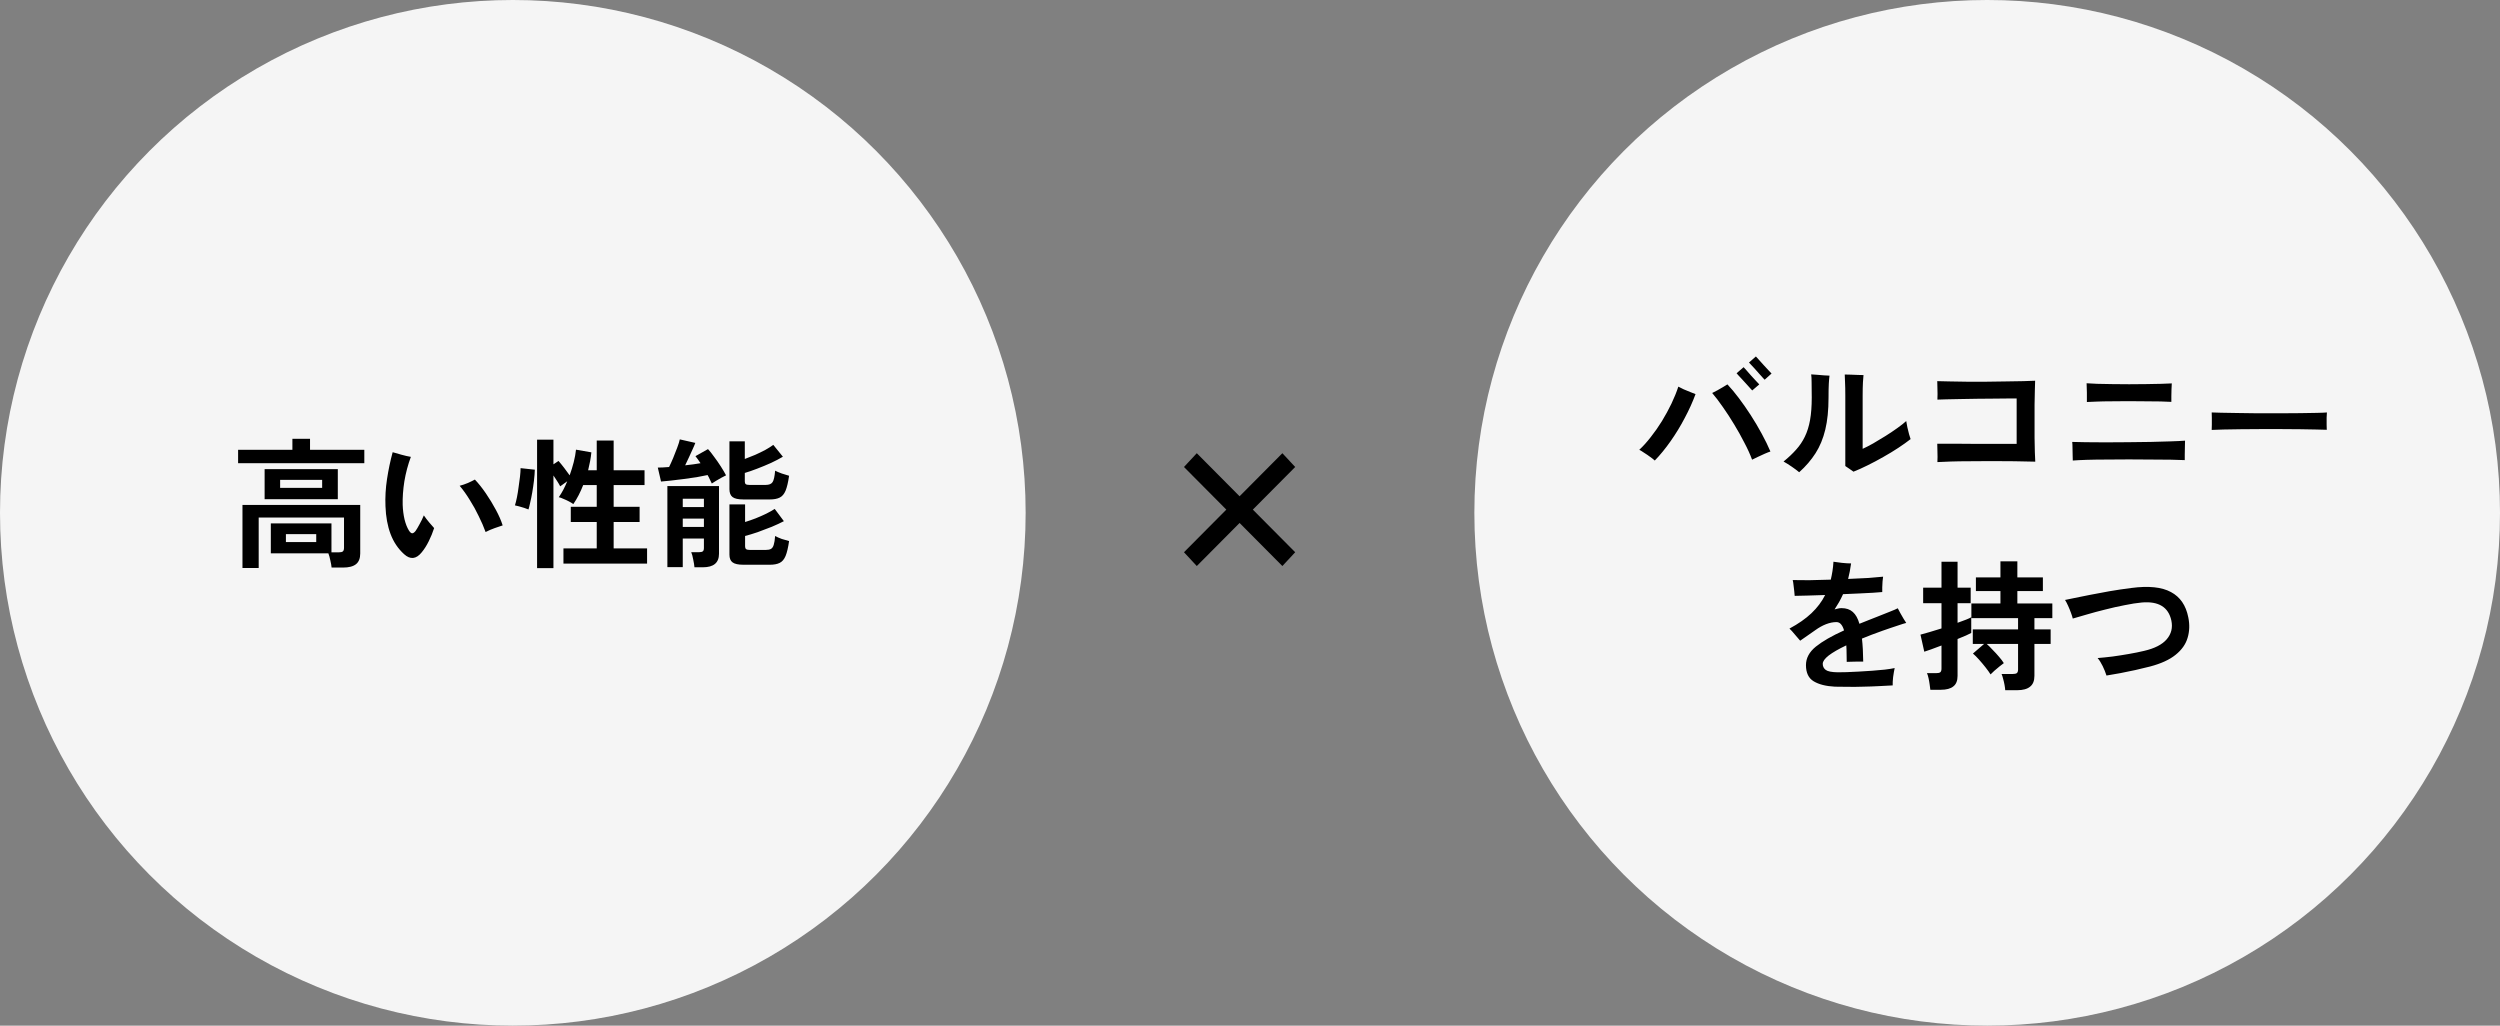
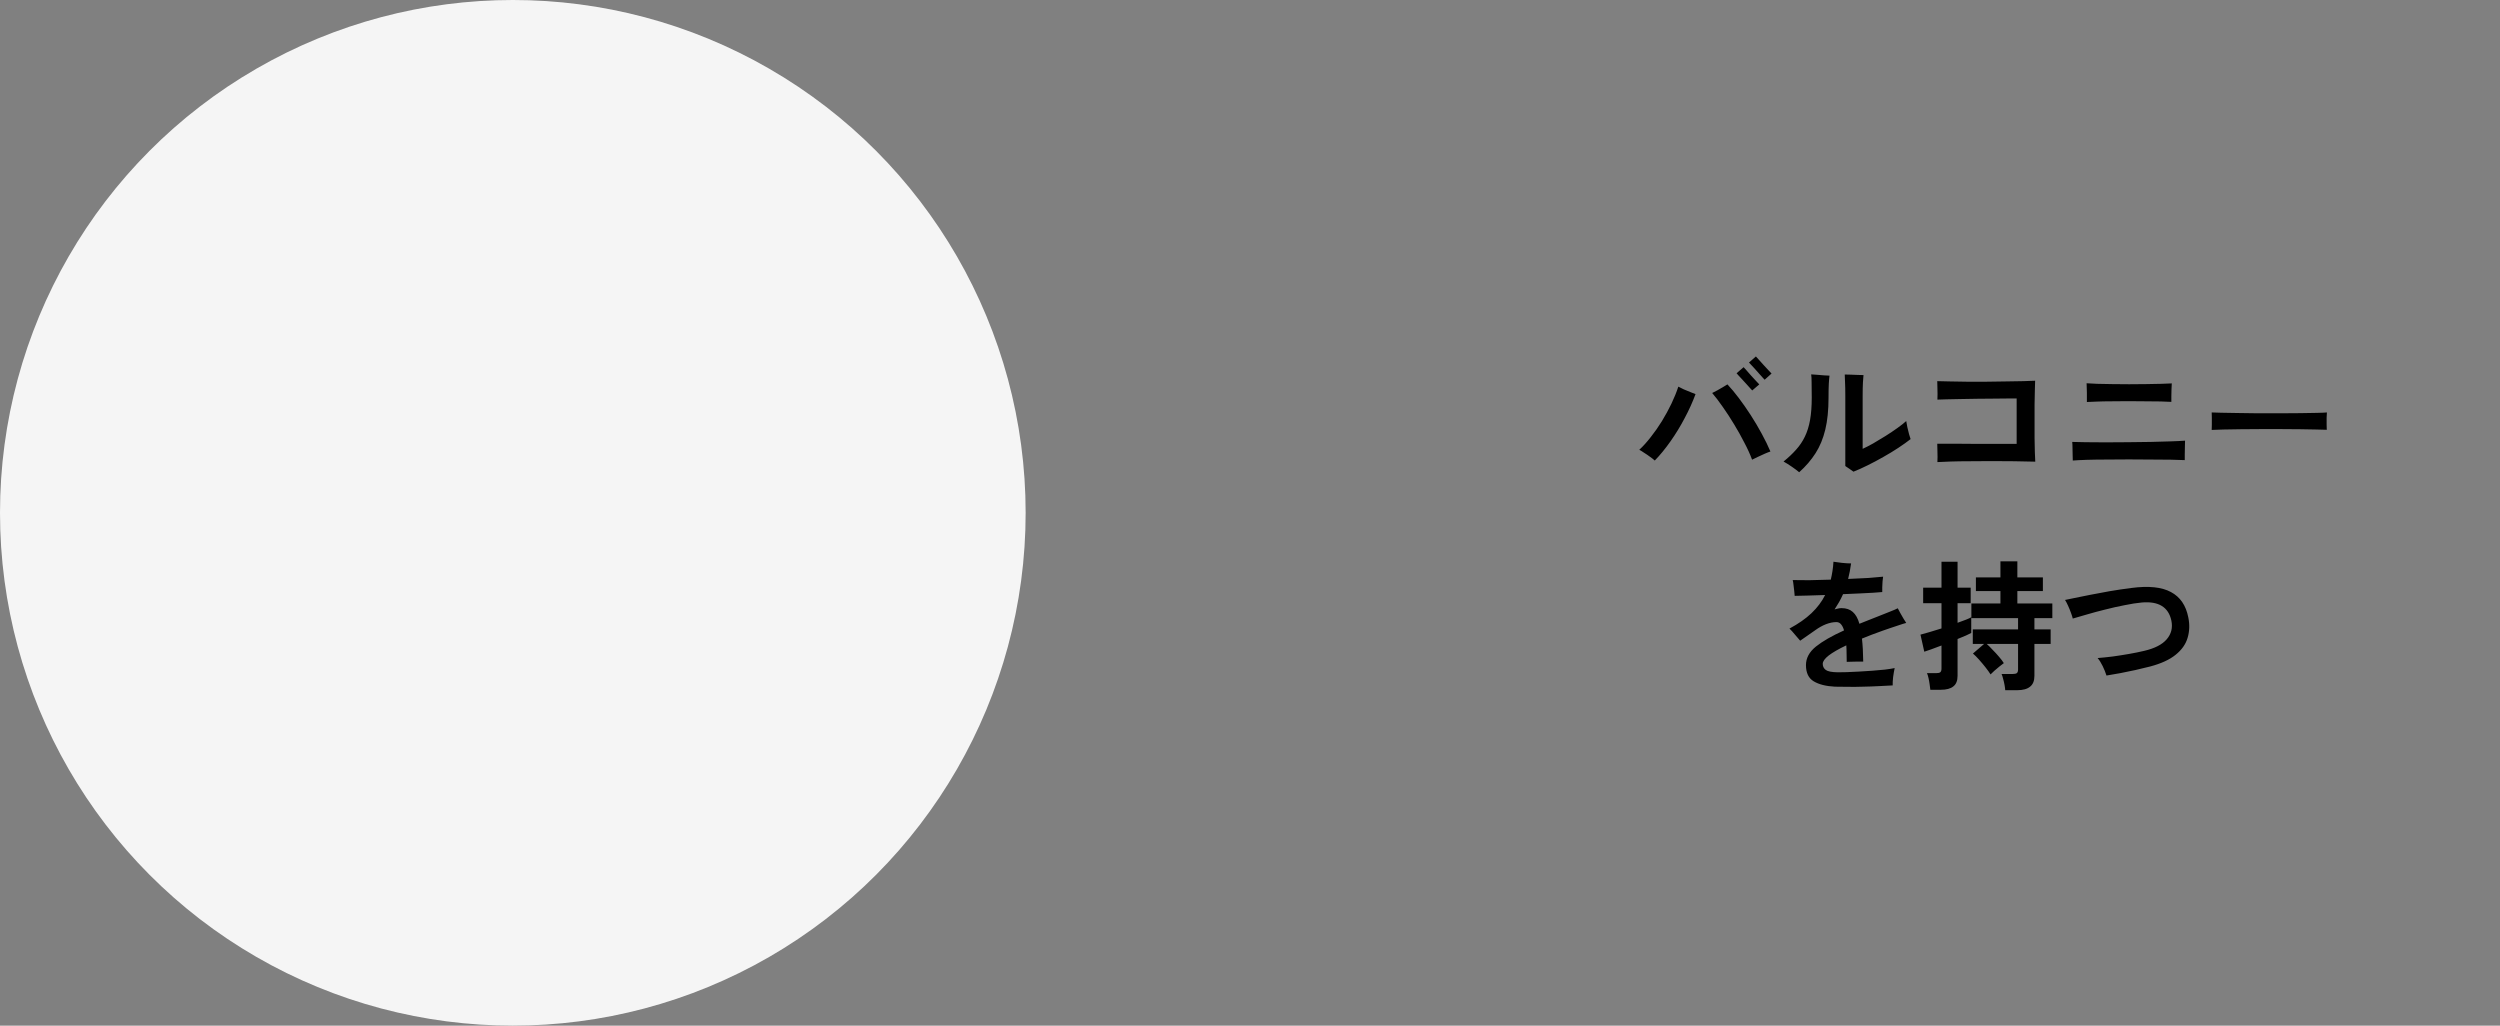
<svg xmlns="http://www.w3.org/2000/svg" width="390" height="160" viewBox="0 0 390 160" fill="none">
  <rect x="0" y="0" width="390" height="160" fill="#808080" stroke="none" />
-   <path d="M184.7 86.15L200.05 70.7L202.05 72.85L186.7 88.3L184.7 86.15ZM184.7 72.85L186.7 70.7L202.05 86.15L200.05 88.3L184.7 72.85Z" fill="black" />
  <circle cx="80" cy="80" r="80" fill="#F5F5F5" />
-   <circle cx="310" cy="80" r="80" fill="#F5F5F5" />
-   <path d="M37.826 88.606V78.772H56.196V86.34C56.196 87.103 55.976 87.66 55.536 88.012C55.096 88.364 54.421 88.54 53.512 88.54H51.73C51.701 88.232 51.635 87.858 51.532 87.418C51.444 86.978 51.341 86.611 51.224 86.318H42.248V81.654H51.708V86.164H52.852C53.145 86.164 53.351 86.12 53.468 86.032C53.6 85.929 53.666 85.739 53.666 85.46V80.73H40.356V88.606H37.826ZM41.28 77.87V73.184H52.698V77.87H41.28ZM37.144 72.26V70.17H45.614V68.454H48.364V70.17H56.834V72.26H37.144ZM43.7 76.11H50.256V74.856H43.7V76.11ZM44.602 84.558H49.332V83.326H44.602V84.558ZM63.038 86.45C62.099 85.599 61.395 84.551 60.926 83.304C60.457 82.057 60.193 80.613 60.134 78.97C60.075 77.577 60.156 76.161 60.376 74.724C60.596 73.287 60.889 71.893 61.256 70.544C61.652 70.661 62.114 70.793 62.642 70.94C63.17 71.087 63.654 71.197 64.094 71.27C63.639 72.502 63.302 73.771 63.082 75.076C62.877 76.381 62.789 77.606 62.818 78.75C62.847 79.557 62.943 80.312 63.104 81.016C63.28 81.72 63.507 82.299 63.786 82.754C63.962 83.033 64.131 83.179 64.292 83.194C64.453 83.194 64.629 83.077 64.82 82.842C64.996 82.593 65.209 82.233 65.458 81.764C65.722 81.295 65.942 80.84 66.118 80.4C66.367 80.767 66.653 81.141 66.976 81.522C67.313 81.889 67.563 82.175 67.724 82.38C67.504 83.069 67.225 83.751 66.888 84.426C66.565 85.086 66.199 85.665 65.788 86.164C64.923 87.235 64.006 87.33 63.038 86.45ZM75.754 82.996C75.461 82.189 75.101 81.361 74.676 80.51C74.265 79.645 73.803 78.809 73.29 78.002C72.791 77.181 72.263 76.44 71.706 75.78C72.117 75.677 72.549 75.531 73.004 75.34C73.459 75.135 73.818 74.959 74.082 74.812C74.654 75.413 75.226 76.132 75.798 76.968C76.37 77.804 76.891 78.662 77.36 79.542C77.829 80.407 78.181 81.214 78.416 81.962C78.093 82.065 77.683 82.204 77.184 82.38C76.685 82.556 76.209 82.761 75.754 82.996ZM83.784 88.628V68.586H86.336V72.436L87.128 71.908C87.377 72.187 87.671 72.546 88.008 72.986C88.345 73.426 88.631 73.815 88.866 74.152C89.115 73.463 89.328 72.773 89.504 72.084C89.68 71.38 89.797 70.735 89.856 70.148L92.254 70.566C92.21 71.021 92.144 71.483 92.056 71.952C91.968 72.421 91.865 72.891 91.748 73.36H93.09V68.718H95.73V73.36H100.548V75.67H95.73V79.058H99.778V81.434H95.73V85.548H100.944V87.924H87.898V85.548H93.09V81.434H89.042V79.058H93.09V75.67H90.978C90.538 76.799 90.025 77.789 89.438 78.64C89.262 78.508 89.035 78.369 88.756 78.222C88.477 78.075 88.191 77.943 87.898 77.826C87.619 77.694 87.377 77.606 87.172 77.562C87.656 76.873 88.096 76.044 88.492 75.076L87.392 75.868C87.275 75.633 87.121 75.369 86.93 75.076C86.739 74.768 86.541 74.467 86.336 74.174V88.628H83.784ZM82.442 79.476C82.281 79.403 82.061 79.322 81.782 79.234C81.518 79.146 81.247 79.065 80.968 78.992C80.704 78.919 80.491 78.867 80.33 78.838C80.433 78.515 80.535 78.105 80.638 77.606C80.741 77.093 80.829 76.55 80.902 75.978C80.99 75.406 81.063 74.863 81.122 74.35C81.181 73.822 81.21 73.382 81.21 73.03L83.432 73.272C83.417 73.771 83.373 74.335 83.3 74.966C83.227 75.582 83.139 76.191 83.036 76.792C82.933 77.393 82.823 77.936 82.706 78.42C82.603 78.904 82.515 79.256 82.442 79.476ZM108.336 88.496C108.307 88.159 108.241 87.748 108.138 87.264C108.05 86.78 107.947 86.406 107.83 86.142H109.04C109.319 86.142 109.517 86.098 109.634 86.01C109.751 85.922 109.81 85.746 109.81 85.482V84.008H106.51V88.474H104.112V75.824H112.164V86.384C112.164 87.792 111.328 88.496 109.656 88.496H108.336ZM115.97 88.1C115.163 88.1 114.599 87.975 114.276 87.726C113.953 87.491 113.792 87.088 113.792 86.516V78.684H116.234V81.434C116.762 81.273 117.312 81.082 117.884 80.862C118.471 80.627 119.021 80.385 119.534 80.136C120.062 79.872 120.502 79.623 120.854 79.388L122.284 81.302C121.756 81.581 121.125 81.874 120.392 82.182C119.659 82.475 118.925 82.754 118.192 83.018C117.459 83.267 116.806 83.465 116.234 83.612V85.24C116.234 85.431 116.285 85.57 116.388 85.658C116.491 85.746 116.689 85.79 116.982 85.79H119.446C119.798 85.79 120.069 85.739 120.26 85.636C120.465 85.519 120.612 85.306 120.7 84.998C120.803 84.675 120.876 84.213 120.92 83.612C121.169 83.759 121.514 83.913 121.954 84.074C122.409 84.221 122.79 84.331 123.098 84.404C122.951 85.431 122.768 86.208 122.548 86.736C122.328 87.264 122.02 87.623 121.624 87.814C121.243 88.005 120.729 88.1 120.084 88.1H115.97ZM115.97 77.914C115.163 77.914 114.599 77.789 114.276 77.54C113.953 77.291 113.792 76.88 113.792 76.308V68.85H116.19V71.6C116.703 71.409 117.239 71.197 117.796 70.962C118.353 70.713 118.881 70.456 119.38 70.192C119.879 69.913 120.297 69.649 120.634 69.4L122.13 71.248C121.617 71.556 121.001 71.879 120.282 72.216C119.563 72.539 118.837 72.839 118.104 73.118C117.385 73.397 116.747 73.617 116.19 73.778V75.098C116.19 75.289 116.234 75.428 116.322 75.516C116.425 75.604 116.623 75.648 116.916 75.648H119.446C119.974 75.648 120.333 75.501 120.524 75.208C120.715 74.915 120.847 74.321 120.92 73.426C121.169 73.558 121.514 73.705 121.954 73.866C122.409 74.013 122.79 74.13 123.098 74.218C122.951 75.245 122.768 76.022 122.548 76.55C122.328 77.078 122.02 77.437 121.624 77.628C121.243 77.819 120.729 77.914 120.084 77.914H115.97ZM111.042 75.428C110.969 75.252 110.873 75.054 110.756 74.834C110.653 74.599 110.529 74.357 110.382 74.108C109.898 74.211 109.333 74.321 108.688 74.438C108.043 74.541 107.375 74.636 106.686 74.724C105.997 74.812 105.337 74.893 104.706 74.966C104.09 75.039 103.562 75.091 103.122 75.12L102.616 72.942C102.851 72.942 103.115 72.935 103.408 72.92C103.716 72.891 104.039 72.869 104.376 72.854C104.567 72.473 104.779 72.003 105.014 71.446C105.249 70.889 105.461 70.346 105.652 69.818C105.857 69.275 105.989 68.85 106.048 68.542L108.468 69.092C108.38 69.341 108.241 69.671 108.05 70.082C107.874 70.478 107.683 70.896 107.478 71.336C107.273 71.776 107.075 72.194 106.884 72.59C107.324 72.546 107.749 72.495 108.16 72.436C108.571 72.377 108.945 72.319 109.282 72.26C109.003 71.835 108.739 71.468 108.49 71.16L110.448 70.06C110.727 70.353 111.042 70.749 111.394 71.248C111.761 71.732 112.113 72.238 112.45 72.766C112.787 73.294 113.059 73.756 113.264 74.152C113.073 74.24 112.831 74.365 112.538 74.526C112.259 74.673 111.981 74.834 111.702 75.01C111.438 75.171 111.218 75.311 111.042 75.428ZM106.51 82.204H109.81V80.906H106.51V82.204ZM106.51 79.102H109.81V77.804H106.51V79.102Z" fill="black" />
  <path d="M273.326 71.712C273.018 70.876 272.615 69.989 272.116 69.05C271.632 68.097 271.104 67.151 270.532 66.212C269.96 65.259 269.373 64.357 268.772 63.506C268.185 62.655 267.628 61.922 267.1 61.306C267.335 61.189 267.606 61.049 267.914 60.888C268.222 60.712 268.515 60.543 268.794 60.382C269.087 60.206 269.315 60.067 269.476 59.964C270.033 60.551 270.627 61.262 271.258 62.098C271.889 62.934 272.512 63.829 273.128 64.782C273.744 65.735 274.316 66.703 274.844 67.686C275.372 68.654 275.819 69.571 276.186 70.436C275.951 70.509 275.651 70.627 275.284 70.788C274.917 70.949 274.551 71.118 274.184 71.294C273.832 71.455 273.546 71.595 273.326 71.712ZM258.146 71.844C257.955 71.668 257.713 71.477 257.42 71.272C257.127 71.052 256.826 70.847 256.518 70.656C256.225 70.451 255.961 70.289 255.726 70.172C256.327 69.615 256.929 68.947 257.53 68.17C258.146 67.393 258.725 66.564 259.268 65.684C259.811 64.789 260.302 63.887 260.742 62.978C261.182 62.054 261.541 61.167 261.82 60.316C262.055 60.433 262.333 60.573 262.656 60.734C262.993 60.881 263.331 61.02 263.668 61.152C264.005 61.284 264.284 61.394 264.504 61.482C264.049 62.714 263.485 63.961 262.81 65.222C262.15 66.483 261.417 67.686 260.61 68.83C259.818 69.959 258.997 70.964 258.146 71.844ZM273.348 60.91C273.319 60.881 273.223 60.778 273.062 60.602C272.901 60.411 272.703 60.191 272.468 59.942C272.248 59.693 272.021 59.443 271.786 59.194C271.566 58.945 271.368 58.732 271.192 58.556C271.031 58.365 270.935 58.255 270.906 58.226L272.006 57.28C272.05 57.324 272.189 57.478 272.424 57.742C272.659 58.006 272.923 58.307 273.216 58.644C273.524 58.967 273.795 59.26 274.03 59.524C274.265 59.773 274.404 59.92 274.448 59.964L273.348 60.91ZM275.284 59.238C275.255 59.209 275.159 59.106 274.998 58.93C274.837 58.739 274.639 58.519 274.404 58.27C274.184 58.006 273.957 57.749 273.722 57.5C273.487 57.251 273.289 57.038 273.128 56.862C272.967 56.686 272.871 56.583 272.842 56.554L273.92 55.608C273.964 55.652 274.103 55.806 274.338 56.07C274.573 56.319 274.837 56.613 275.13 56.95C275.438 57.273 275.709 57.566 275.944 57.83C276.179 58.079 276.318 58.226 276.362 58.27L275.284 59.238ZM289.144 73.582C288.968 73.45 288.748 73.296 288.484 73.12C288.235 72.944 288.029 72.805 287.868 72.702V61.68C287.868 60.859 287.853 60.162 287.824 59.59C287.809 59.018 287.795 58.629 287.78 58.424C288.015 58.424 288.323 58.431 288.704 58.446C289.085 58.461 289.459 58.475 289.826 58.49C290.207 58.505 290.501 58.512 290.706 58.512C290.691 58.732 290.662 59.113 290.618 59.656C290.589 60.199 290.574 60.881 290.574 61.702V70.018C291.029 69.813 291.571 69.534 292.202 69.182C292.833 68.815 293.478 68.427 294.138 68.016C294.813 67.591 295.436 67.173 296.008 66.762C296.58 66.351 297.035 65.992 297.372 65.684C297.416 65.948 297.475 66.271 297.548 66.652C297.636 67.019 297.724 67.378 297.812 67.73C297.915 68.067 297.995 68.324 298.054 68.5C297.511 68.925 296.873 69.38 296.14 69.864C295.407 70.348 294.622 70.825 293.786 71.294C292.965 71.763 292.151 72.196 291.344 72.592C290.552 72.988 289.819 73.318 289.144 73.582ZM280.674 73.67C280.381 73.421 279.999 73.135 279.53 72.812C279.061 72.489 278.628 72.218 278.232 71.998C278.995 71.382 279.647 70.766 280.19 70.15C280.747 69.534 281.202 68.859 281.554 68.126C281.921 67.378 282.192 66.513 282.368 65.53C282.544 64.547 282.632 63.381 282.632 62.032C282.632 60.976 282.625 60.184 282.61 59.656C282.61 59.113 282.588 58.695 282.544 58.402C282.823 58.417 283.138 58.439 283.49 58.468C283.857 58.497 284.209 58.527 284.546 58.556C284.898 58.571 285.184 58.585 285.404 58.6C285.36 58.923 285.323 59.341 285.294 59.854C285.265 60.367 285.25 61.108 285.25 62.076C285.25 63.983 285.081 65.633 284.744 67.026C284.407 68.419 283.901 69.644 283.226 70.7C282.551 71.756 281.701 72.746 280.674 73.67ZM302.234 72.086C302.249 71.895 302.256 71.624 302.256 71.272C302.256 70.905 302.249 70.531 302.234 70.15C302.234 69.769 302.227 69.461 302.212 69.226C302.417 69.226 302.843 69.226 303.488 69.226C304.133 69.226 304.918 69.226 305.842 69.226C306.766 69.226 307.749 69.233 308.79 69.248C309.831 69.248 310.858 69.248 311.87 69.248C312.882 69.248 313.791 69.248 314.598 69.248V62.164C314.29 62.164 313.813 62.164 313.168 62.164C312.537 62.164 311.804 62.171 310.968 62.186C310.147 62.186 309.296 62.193 308.416 62.208C307.536 62.223 306.678 62.237 305.842 62.252C305.021 62.267 304.287 62.281 303.642 62.296C303.011 62.311 302.542 62.325 302.234 62.34C302.249 62.105 302.256 61.812 302.256 61.46C302.256 61.108 302.249 60.749 302.234 60.382C302.234 60.015 302.227 59.707 302.212 59.458C302.667 59.473 303.29 59.487 304.082 59.502C304.889 59.517 305.791 59.531 306.788 59.546C307.8 59.546 308.841 59.546 309.912 59.546C310.983 59.531 312.017 59.517 313.014 59.502C314.011 59.487 314.899 59.473 315.676 59.458C316.468 59.443 317.069 59.421 317.48 59.392C317.465 59.744 317.451 60.25 317.436 60.91C317.421 61.555 317.407 62.296 317.392 63.132C317.392 63.968 317.392 64.833 317.392 65.728C317.392 66.608 317.392 67.466 317.392 68.302C317.407 69.123 317.421 69.864 317.436 70.524C317.465 71.169 317.487 71.668 317.502 72.02C316.49 71.991 315.397 71.969 314.224 71.954C313.051 71.939 311.87 71.932 310.682 71.932C309.494 71.932 308.35 71.939 307.25 71.954C306.165 71.954 305.182 71.969 304.302 71.998C303.437 72.027 302.747 72.057 302.234 72.086ZM323.354 71.844C323.354 71.639 323.347 71.353 323.332 70.986C323.332 70.619 323.325 70.245 323.31 69.864C323.31 69.483 323.295 69.175 323.266 68.94C323.779 68.955 324.483 68.969 325.378 68.984C326.287 68.999 327.307 69.006 328.436 69.006C329.58 69.006 330.761 68.999 331.978 68.984C333.195 68.969 334.376 68.955 335.52 68.94C336.679 68.911 337.72 68.881 338.644 68.852C339.583 68.823 340.323 68.786 340.866 68.742C340.866 68.977 340.859 69.299 340.844 69.71C340.829 70.121 340.822 70.524 340.822 70.92C340.822 71.301 340.822 71.587 340.822 71.778C340.294 71.749 339.568 71.727 338.644 71.712C337.735 71.697 336.715 71.69 335.586 71.69C334.471 71.675 333.313 71.668 332.11 71.668C330.907 71.668 329.741 71.675 328.612 71.69C327.483 71.69 326.456 71.705 325.532 71.734C324.623 71.763 323.897 71.8 323.354 71.844ZM325.554 62.714C325.569 62.303 325.569 61.812 325.554 61.24C325.539 60.653 325.525 60.177 325.51 59.81V59.788C325.921 59.817 326.471 59.847 327.16 59.876C327.849 59.891 328.627 59.905 329.492 59.92C330.357 59.935 331.245 59.942 332.154 59.942C333.063 59.927 333.951 59.92 334.816 59.92C335.681 59.905 336.459 59.891 337.148 59.876C337.837 59.861 338.387 59.839 338.798 59.81C338.783 60.059 338.769 60.367 338.754 60.734C338.754 61.086 338.747 61.438 338.732 61.79C338.732 62.142 338.732 62.443 338.732 62.692C338.307 62.663 337.742 62.641 337.038 62.626C336.334 62.611 335.549 62.604 334.684 62.604C333.819 62.589 332.924 62.582 332 62.582C331.091 62.582 330.211 62.589 329.36 62.604C328.524 62.604 327.769 62.619 327.094 62.648C326.434 62.663 325.921 62.685 325.554 62.714ZM345.024 67.07C345.039 66.865 345.046 66.586 345.046 66.234C345.046 65.882 345.046 65.53 345.046 65.178C345.046 64.826 345.039 64.547 345.024 64.342C345.303 64.357 345.794 64.371 346.498 64.386C347.217 64.401 348.067 64.415 349.05 64.43C350.047 64.445 351.111 64.459 352.24 64.474C353.369 64.474 354.499 64.474 355.628 64.474C356.757 64.474 357.821 64.467 358.818 64.452C359.83 64.437 360.703 64.423 361.436 64.408C362.169 64.393 362.69 64.371 362.998 64.342C362.983 64.533 362.969 64.804 362.954 65.156C362.954 65.508 362.954 65.867 362.954 66.234C362.969 66.586 362.976 66.857 362.976 67.048C362.609 67.033 362.067 67.019 361.348 67.004C360.644 66.989 359.815 66.975 358.862 66.96C357.923 66.945 356.919 66.938 355.848 66.938C354.792 66.938 353.721 66.938 352.636 66.938C351.551 66.938 350.517 66.945 349.534 66.96C348.551 66.975 347.664 66.989 346.872 67.004C346.095 67.019 345.479 67.041 345.024 67.07ZM286.24 107.122C284.847 107.049 283.747 106.77 282.94 106.286C282.133 105.802 281.73 104.959 281.73 103.756C281.73 102.671 282.243 101.71 283.27 100.874C284.311 100.038 285.778 99.195 287.67 98.344C287.553 97.933 287.399 97.618 287.208 97.398C287.017 97.163 286.775 97.046 286.482 97.046C285.969 97.046 285.426 97.156 284.854 97.376C284.297 97.596 283.754 97.897 283.226 98.278C282.903 98.513 282.515 98.784 282.06 99.092C281.62 99.4 281.209 99.686 280.828 99.95C280.608 99.701 280.337 99.385 280.014 99.004C279.691 98.608 279.405 98.293 279.156 98.058C280.549 97.31 281.693 96.511 282.588 95.66C283.497 94.795 284.209 93.849 284.722 92.822C283.71 92.851 282.779 92.881 281.928 92.91C281.092 92.939 280.439 92.954 279.97 92.954C279.955 92.763 279.933 92.521 279.904 92.228C279.875 91.92 279.838 91.612 279.794 91.304C279.765 90.981 279.721 90.71 279.662 90.49C280.322 90.505 281.18 90.512 282.236 90.512C283.292 90.497 284.414 90.468 285.602 90.424C285.705 89.999 285.793 89.551 285.866 89.082C285.939 88.613 285.991 88.129 286.02 87.63C286.357 87.689 286.797 87.747 287.34 87.806C287.897 87.865 288.374 87.894 288.77 87.894C288.653 88.759 288.499 89.566 288.308 90.314C289.467 90.27 290.53 90.219 291.498 90.16C292.481 90.087 293.236 90.021 293.764 89.962C293.735 90.153 293.705 90.402 293.676 90.71C293.661 91.003 293.647 91.304 293.632 91.612C293.632 91.905 293.632 92.155 293.632 92.36C293.295 92.389 292.811 92.426 292.18 92.47C291.549 92.499 290.831 92.536 290.024 92.58C289.232 92.609 288.396 92.646 287.516 92.69C287.325 93.115 287.12 93.526 286.9 93.922C286.68 94.303 286.445 94.685 286.196 95.066C286.372 95.007 286.548 94.963 286.724 94.934C286.9 94.89 287.083 94.868 287.274 94.868C288.007 94.868 288.594 95.066 289.034 95.462C289.489 95.858 289.833 96.474 290.068 97.31C290.493 97.134 290.933 96.958 291.388 96.782C291.857 96.591 292.341 96.401 292.84 96.21C293.529 95.931 294.175 95.675 294.776 95.44C295.377 95.205 295.803 95.022 296.052 94.89C296.155 95.081 296.287 95.33 296.448 95.638C296.609 95.931 296.778 96.225 296.954 96.518C297.13 96.797 297.269 97.017 297.372 97.178C297.079 97.251 296.697 97.369 296.228 97.53C295.773 97.677 295.311 97.831 294.842 97.992C294.387 98.139 294.006 98.271 293.698 98.388C292.495 98.813 291.417 99.224 290.464 99.62C290.581 100.632 290.647 101.827 290.662 103.206C290.442 103.191 290.163 103.191 289.826 103.206C289.503 103.206 289.181 103.213 288.858 103.228C288.55 103.228 288.293 103.235 288.088 103.25C288.073 102.781 288.066 102.333 288.066 101.908C288.066 101.468 288.051 101.057 288.022 100.676C286.819 101.248 285.903 101.776 285.272 102.26C284.656 102.744 284.348 103.177 284.348 103.558C284.348 103.954 284.502 104.269 284.81 104.504C285.118 104.739 285.741 104.863 286.68 104.878C287.032 104.878 287.494 104.871 288.066 104.856C288.638 104.827 289.269 104.797 289.958 104.768C290.647 104.724 291.344 104.68 292.048 104.636C292.752 104.577 293.412 104.519 294.028 104.46C294.644 104.387 295.157 104.306 295.568 104.218C295.48 104.629 295.399 105.098 295.326 105.626C295.267 106.154 295.245 106.587 295.26 106.924C294.644 106.968 293.933 107.005 293.126 107.034C292.334 107.078 291.513 107.107 290.662 107.122C289.826 107.151 289.019 107.159 288.242 107.144C287.465 107.144 286.797 107.137 286.24 107.122ZM312.816 107.672C312.801 107.437 312.765 107.159 312.706 106.836C312.647 106.513 312.574 106.198 312.486 105.89C312.413 105.582 312.332 105.333 312.244 105.142H313.982C314.275 105.142 314.488 105.098 314.62 105.01C314.752 104.907 314.818 104.717 314.818 104.438V100.456H309.934C310.213 100.705 310.521 101.013 310.858 101.38C311.21 101.732 311.54 102.091 311.848 102.458C312.171 102.825 312.42 103.155 312.596 103.448C312.449 103.551 312.229 103.719 311.936 103.954C311.657 104.174 311.379 104.409 311.1 104.658C310.836 104.893 310.645 105.076 310.528 105.208C310.337 104.9 310.081 104.541 309.758 104.13C309.435 103.719 309.098 103.316 308.746 102.92C308.394 102.524 308.071 102.201 307.778 101.952L309.516 100.456H307.756V98.19H314.818V96.43H307.536V94.142H312.068V92.206H308.24V90.072H312.068V87.564H314.708V90.072H318.69V92.206H314.708V94.142H320.164V96.43H317.37V98.19H319.9V100.456H317.37V105.428C317.37 106.205 317.143 106.77 316.688 107.122C316.248 107.489 315.573 107.672 314.664 107.672H312.816ZM301.134 107.606C301.119 107.386 301.083 107.107 301.024 106.77C300.98 106.433 300.921 106.103 300.848 105.78C300.775 105.443 300.694 105.186 300.606 105.01H302.058C302.351 105.01 302.557 104.966 302.674 104.878C302.806 104.775 302.872 104.585 302.872 104.306V100.698C302.271 100.933 301.721 101.138 301.222 101.314C300.738 101.49 300.393 101.607 300.188 101.666L299.594 99.004C299.946 98.916 300.415 98.784 301.002 98.608C301.589 98.432 302.212 98.241 302.872 98.036V94.098H300.012V91.678H302.872V87.63H305.38V91.678H307.426V94.098H305.38V97.156C306.436 96.789 307.147 96.503 307.514 96.298V98.74C307.367 98.828 307.096 98.96 306.7 99.136C306.319 99.297 305.879 99.481 305.38 99.686V105.428C305.38 106.191 305.16 106.741 304.72 107.078C304.295 107.43 303.642 107.606 302.762 107.606H301.134ZM328.612 105.384C328.465 104.915 328.267 104.423 328.018 103.91C327.769 103.397 327.505 102.979 327.226 102.656C327.959 102.597 328.744 102.517 329.58 102.414C330.431 102.297 331.274 102.165 332.11 102.018C332.961 101.871 333.753 101.71 334.486 101.534C336.129 101.153 337.302 100.551 338.006 99.73C338.725 98.894 338.967 97.919 338.732 96.804C338.277 94.707 336.745 93.768 334.134 93.988C333.342 94.061 332.447 94.201 331.45 94.406C330.453 94.597 329.441 94.824 328.414 95.088C327.402 95.337 326.449 95.594 325.554 95.858C324.674 96.107 323.941 96.32 323.354 96.496C323.295 96.247 323.2 95.946 323.068 95.594C322.936 95.227 322.789 94.868 322.628 94.516C322.467 94.149 322.305 93.841 322.144 93.592C322.467 93.533 322.965 93.431 323.64 93.284C324.315 93.137 325.114 92.976 326.038 92.8C326.977 92.609 327.996 92.419 329.096 92.228C330.211 92.037 331.347 91.869 332.506 91.722C335.19 91.37 337.243 91.583 338.666 92.36C340.103 93.123 341.005 94.435 341.372 96.298C341.607 97.427 341.57 98.498 341.262 99.51C340.969 100.507 340.345 101.387 339.392 102.15C338.453 102.913 337.126 103.521 335.41 103.976C334.691 104.152 333.929 104.335 333.122 104.526C332.33 104.702 331.545 104.863 330.768 105.01C329.991 105.157 329.272 105.281 328.612 105.384Z" fill="black" />
</svg>